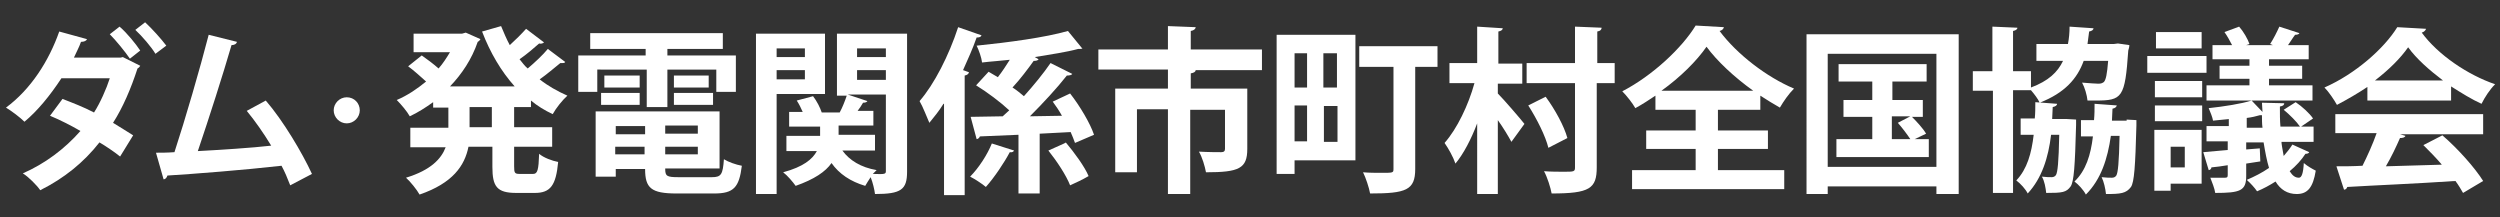
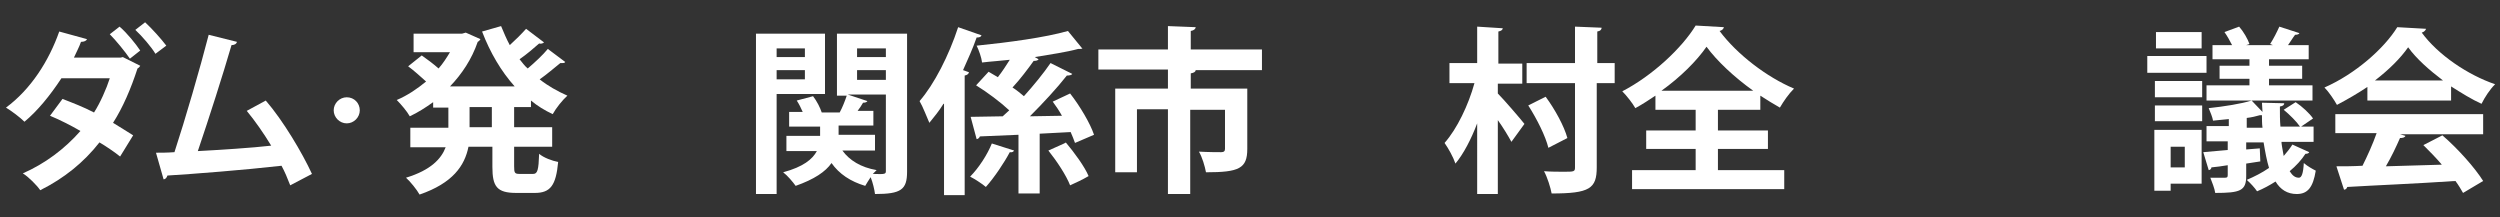
<svg xmlns="http://www.w3.org/2000/svg" version="1.1" id="レイヤー_1" x="0px" y="0px" viewBox="0 0 460 40" style="enable-background:new 0 0 460 40;" xml:space="preserve">
  <rect x="0" y="0" width="460" height="40" fill="#333333" stroke="none" />
  <style type="text/css">
	.st0{fill:#FFFFFF;}
</style>
  <g>
    <g>
      <path class="st0" d="M25.8,12.1c-0.1,0.2-0.3,0.4-0.5,0.5c-1.2,3.7-2.7,7.2-4.5,10c1.2,0.7,2.7,1.7,3.7,2.3l-2.4,3.9    c-1-0.8-2.6-1.9-3.8-2.6c-2.9,3.7-6.5,6.6-10.9,8.8c-0.6-0.9-2.2-2.5-3.2-3.1c4.1-1.8,7.7-4.5,10.6-7.8c-1.7-1-3.9-2.1-5.6-2.8    l2.3-3.1c1.8,0.7,3.9,1.5,5.8,2.5c1.1-1.7,2.3-4.4,2.9-6.3h-8.9c-2.1,3.2-4.4,6-6.8,8c-0.8-0.8-2.4-2-3.4-2.6    c4.6-3.4,7.9-8.6,9.8-14l5.1,1.4c-0.1,0.3-0.5,0.5-1.1,0.5c-0.3,0.9-0.9,2-1.3,2.9h8.6l0.4-0.1L25.8,12.1z M22,4.9    c1.4,1.2,3,3.2,3.8,4.4l-1.9,1.5c-0.8-1.2-2.6-3.4-3.7-4.5L22,4.9z M26.7,4.1c1.3,1.2,3,3.1,3.9,4.3l-2,1.5    c-0.7-1.2-2.5-3.3-3.7-4.4L26.7,4.1z" />
      <path class="st0" d="M53.4,34.1c-0.5-1.3-1-2.5-1.6-3.6c-7.1,0.8-16.1,1.5-21,1.8c-0.1,0.4-0.4,0.7-0.7,0.7l-1.4-4.9    c0.9,0,2.1,0,3.4-0.1c2-6.1,4.7-15.4,6.3-21.6l5.2,1.3c-0.1,0.4-0.5,0.6-1,0.6c-1.6,5.5-4.1,13.3-6.2,19.5    c3.8-0.2,10.1-0.6,13.5-1c-1.4-2.3-3-4.6-4.5-6.4l3.5-1.9c3.2,3.7,6.7,9.6,8.5,13.5L53.4,34.1z" />
      <path class="st0" d="M66.2,20.3c0,1.3-1.1,2.4-2.4,2.4s-2.4-1.1-2.4-2.4c0-1.3,1.1-2.4,2.4-2.4C65.2,17.9,66.2,19,66.2,20.3z" />
      <path class="st0" d="M97.6,19.7h-3v3.7h7V27h-7v3.6c0,1.2,0.1,1.4,1,1.4h2.5c0.8,0,1-0.7,1.1-3.7c0.8,0.7,2.4,1.3,3.5,1.5    c-0.4,4.3-1.4,5.7-4.3,5.7H95c-3.6,0-4.4-1.2-4.4-4.8V27h-4.4c-0.7,3.5-2.9,6.7-9,8.8c-0.5-0.9-1.7-2.4-2.5-3.1    c4.6-1.4,6.5-3.5,7.3-5.6h-6.5v-3.6h7v-3.7h-2.8v-1c-1.4,1-2.8,1.9-4.3,2.6c-0.5-0.9-1.6-2.2-2.4-3c1.9-0.8,3.7-2,5.4-3.4    c-0.9-0.8-2.2-2-3.3-2.8l2.5-2c1,0.7,2.2,1.6,3.1,2.4c0.8-0.9,1.5-2,2.1-3h-6.7V6.2h8.9L85.7,6l2.7,1.2c-0.1,0.2-0.3,0.4-0.5,0.5    c-1.1,3.2-2.9,5.9-5.1,8.2h11.9c-2.5-2.8-4.5-6.2-6-10.1l3.5-1c0.5,1.2,1,2.4,1.6,3.5c1.1-1,2.2-2.1,3-3l3.3,2.5    c-0.2,0.2-0.6,0.3-0.9,0.2c-0.9,0.8-2.3,2-3.6,2.9c0.5,0.6,0.9,1.2,1.5,1.7c1.3-1.1,2.8-2.5,3.7-3.6l3.2,2.4    c-0.1,0.2-0.3,0.2-0.6,0.2c-0.1,0-0.2,0-0.3,0c-1,0.8-2.5,2.1-3.8,3c1.5,1.2,3.3,2.2,5.1,3c-0.9,0.8-2.1,2.3-2.7,3.4    c-1.5-0.7-2.8-1.5-4-2.5V19.7z M90.5,23.4v-3.7h-4.1v3.7H90.5z" />
-       <path class="st0" d="M109.9,12.8v4.1h-3.5v-6.7h12.4V9h-10.2V6.1H133V9h-10.2v1.2h12.6v6.7h-3.6v-4.1h-9v6.9h-3.8v-6.9H109.9z     M122.4,31.1c0,1.3,0.3,1.5,2.4,1.5h6.2c1.7,0,2-0.5,2.2-3.3c0.8,0.5,2.2,1,3.3,1.2c-0.5,4-1.5,5.1-5.1,5.1h-6.9    c-4.7,0-5.8-1-5.8-4.5h-5.4v1.4h-3.7v-12h22.8v10.5H122.4z M110.6,19.3v-2.2h7.1v2.2H110.6z M111.2,13.9h6.5v2.2h-6.5V13.9z     M118.7,23.2h-5.4v1.5h5.4V23.2z M113.2,28.4h5.4V27h-5.4V28.4z M128.4,24.6v-1.5h-6v1.5H128.4z M122.4,28.4h6V27h-6V28.4z     M124,13.9h6.4v2.2H124V13.9z M124,19.3v-2.2h7.2v2.2H124z" />
      <path class="st0" d="M151.8,17.3h-8.9v18.4h-3.8V6.2h12.7V17.3z M148.1,8.9h-5.2v1.6h5.2V8.9z M142.9,14.6h5.2v-1.7h-5.2V14.6z     M166.9,6.2v25.4c0,3.3-1.1,4.1-5.9,4.1c-0.1-0.8-0.4-2.1-0.8-3.1c-0.4,0.6-0.7,1.1-1,1.6c-2.7-0.8-4.8-2.2-6.2-4.2    c-1.1,1.6-3.2,3-6.6,4.2c-0.5-0.7-1.5-1.9-2.3-2.5c3.7-1,5.4-2.4,6.2-3.9h-5.6v-2.8h6.2v-1.7h-5.7v-2.7h2.5    c-0.3-0.7-0.7-1.5-1.1-2.1l3-0.8c0.7,0.9,1.3,2.1,1.6,3h3.3c0.5-0.9,1-2.2,1.3-3.1H154V6.2H166.9z M161.1,27.7H155    c1.3,1.8,3.4,3.1,6.3,3.6c-0.2,0.2-0.4,0.4-0.7,0.7c2.4,0.1,2.4,0,2.4-0.6V17.4h-7l3.6,1.2c-0.1,0.2-0.4,0.3-0.8,0.3    c-0.3,0.5-0.6,1-1,1.5h2.9v2.7h-6.4v1.7h6.7V27.7z M163,8.9h-5.3v1.6h5.3V8.9z M157.7,12.9v1.8h5.3v-1.8H157.7z" />
      <path class="st0" d="M173.6,19.1c-0.8,1.3-1.7,2.4-2.6,3.5c-0.4-0.9-1.2-3-1.8-4c2.7-3.1,5.4-8.4,7.1-13.6l4.3,1.5    c-0.1,0.3-0.4,0.4-0.9,0.4c-0.7,2-1.6,4-2.5,6l1.1,0.4c-0.1,0.3-0.3,0.5-0.8,0.6v22h-3.8V19.1z M186.6,27.7    c-0.1,0.2-0.4,0.4-0.8,0.3c-1,1.9-2.8,4.6-4.4,6.4c-0.7-0.6-2.1-1.5-2.9-1.9c1.6-1.6,3.2-4.1,4-6.1L186.6,27.7z M196.9,17.2    c1.8,2.3,3.7,5.5,4.4,7.6l-3.5,1.5c-0.2-0.6-0.5-1.3-0.8-2l-5.7,0.3v11h-3.9V24.8c-2.7,0.1-5.1,0.2-7.1,0.3    c-0.1,0.3-0.4,0.5-0.6,0.5l-1.1-4.1l5.9-0.1c0.4-0.4,0.8-0.7,1.2-1.1c-1.6-1.5-4-3.3-6.1-4.6l2.3-2.5l1.7,1c0.8-1,1.5-2.1,2.2-3.2    c-1.7,0.2-3.5,0.3-5.1,0.5c-0.1-0.9-0.6-2.3-1-3.1c5.9-0.6,12.6-1.5,16.8-2.7l2.7,3.3C199.1,8.9,199,9,198.8,9c-0.1,0-0.2,0-0.4,0    c-2.2,0.6-5,1-8,1.5l0.7,0.4c-0.2,0.3-0.6,0.3-0.9,0.3c-1,1.4-2.5,3.4-3.9,4.9c0.8,0.5,1.5,1.1,2.1,1.6c1.8-2,3.6-4.2,4.9-6.1l4,2    c-0.1,0.2-0.5,0.3-1,0.3c-1.8,2.3-4.4,5.1-6.8,7.5l5.9-0.1c-0.5-0.9-1.1-1.8-1.7-2.6L196.9,17.2z M196.1,26.2    c1.6,1.9,3.5,4.5,4.2,6.2c-1.2,0.7-2.3,1.2-3.4,1.7c-0.7-1.8-2.4-4.4-4-6.4C196,26.3,196.1,26.3,196.1,26.2z" />
      <path class="st0" d="M232.2,9.1v3.8h-12.8v0h0.6c0,0.3-0.3,0.5-0.9,0.6v2.8h10.4v11.1c0,3.6-1.5,4.3-7.6,4.3    c-0.2-1.1-0.7-2.8-1.3-3.8c1.7,0.1,3.6,0.1,4.1,0.1s0.7-0.2,0.7-0.6v-7.2H219v15.5h-4.1V20.1h-5.7v11.6h-4V16.3h9.7v-3.5h-12.8    V9.1h12.8V4.8L220,5c0,0.3-0.3,0.6-0.9,0.7v3.4H232.2z" />
-       <path class="st0" d="M249.4,6.4v23.1h-11.2V32h-3.3V6.4H249.4z M240.5,9.8h-2.3v6.3h2.3V9.8z M238.2,19.4v6.6h2.3v-6.6H238.2z     M246,16.1V9.8h-2.5v6.3H246z M243.6,26.1h2.5v-6.6h-2.5V26.1z M264.5,8.5v3.8h-4.1v18.8c0,3.9-1.7,4.5-8.3,4.5    c-0.2-1.1-0.8-2.9-1.3-3.9c1.1,0.1,2.4,0.1,3.4,0.1c2.1,0,2.2,0,2.2-0.7V12.3h-6.3V8.5H264.5z" />
      <path class="st0" d="M275.6,15.3v1.9c1.1,1.1,4.2,4.7,4.9,5.6l-2.4,3.3c-0.6-1.1-1.5-2.6-2.5-4v13.6h-3.8V22.7    c-1.1,2.9-2.5,5.6-4,7.4c-0.4-1.2-1.3-2.8-2-3.8c2.3-2.6,4.4-7,5.5-11h-4.6v-3.7h5.1V4.9l4.7,0.3c0,0.3-0.3,0.5-0.8,0.6v5.9h4.4    v3.7H275.6z M297.1,11.6v3.7h-3.3v15.5c0,3.9-1.3,4.8-8.3,4.8c-0.2-1.1-0.8-3-1.4-4.1c1.3,0.1,2.6,0.1,3.6,0.1    c1.9,0,2.1,0,2.1-0.8V15.3h-8.9v-3.7h8.9V4.9l4.9,0.2c0,0.3-0.2,0.6-0.8,0.7v5.8H297.1z M284.4,17.8c1.7,2.3,3.4,5.4,4,7.6    l-3.5,1.8c-0.5-2.1-2.1-5.3-3.7-7.8L284.4,17.8z" />
      <path class="st0" d="M323.8,20.2h-7.7V24h9.2v3.4h-9.2v3.9h12.2v3.5h-28v-3.5H312v-3.9h-9.1V24h9.1v-3.8h-7.4v-2.6    c-1.2,0.8-2.4,1.6-3.7,2.3c-0.5-0.9-1.6-2.3-2.4-3.1c5.6-2.9,11-8,13.5-12.1l5.2,0.3c-0.1,0.4-0.4,0.6-0.8,0.7    c3.2,4.3,8.7,8.5,13.7,10.6c-1,1-1.9,2.3-2.6,3.5c-1.2-0.7-2.4-1.4-3.6-2.2V20.2z M322.6,16.7c-3.5-2.5-6.7-5.5-8.6-8.1    c-1.8,2.6-4.8,5.6-8.3,8.1H322.6z" />
-       <path class="st0" d="M332.4,6.3h28v29.4h-4.1v-1.4h-20v1.4h-3.9V6.3z M336.3,30.7h20V9.9h-20V30.7z M352.3,25.6h2.6v3.3h-17v-3.3    h6.6v-4.1h-5.3v-3.1h5.3V15h-6.2v-3.2h16.2V15h-6.3v3.4h5.6v3.1h-2c0.9,0.9,2.1,2.2,2.6,3.1L352.3,25.6z M348.1,21.5v4.1h3.4    c-0.6-0.9-1.5-2.1-2.3-3l2.3-1.2H348.1z" />
-       <path class="st0" d="M383.4,11.2c-1.2,3.3-3.5,5.9-8.1,7.7c-0.3-0.7-1-1.6-1.6-2.3h-3.3v18.9h-3.7V16.7H363v-3.6h3.6V4.9l4.6,0.2    c0,0.3-0.3,0.5-0.8,0.6v7.4h3.3v3c3.2-1.2,4.9-2.8,5.9-4.9h-4.9V8.1h5.8c0.2-1,0.3-2.1,0.3-3.2l4.4,0.3c0,0.3-0.3,0.5-0.8,0.6    c-0.1,0.8-0.2,1.6-0.3,2.3h4.8l0.8-0.1l2.1,0.3c0,0.3-0.1,0.7-0.2,1c-0.6,8.7-1.1,9.2-6,9.2c-0.5,0-1,0-1.5,0    c-0.1-1-0.5-2.4-1-3.3c1.3,0.1,2.5,0.2,3,0.2c0.5,0,0.7-0.1,1-0.3c0.4-0.4,0.6-1.5,0.8-3.9H383.4z M380.3,21.9L382,22    c0,0.3,0,0.7,0,1c-0.2,7.6-0.4,10.4-1,11.3c-0.8,1.1-1.5,1.2-4.5,1.2c-0.1-0.9-0.3-2.2-0.8-3c0.8,0.1,1.4,0.1,1.8,0.1    c0.3,0,0.6-0.1,0.8-0.4c0.3-0.5,0.5-2.3,0.6-7.4h-1.5c-0.5,4.2-1.7,8-4.3,10.8c-0.4-0.8-1.3-1.8-2.1-2.4c2-2.1,2.8-5,3.2-8.4h-2.4    v-3h2.6c0.1-1,0.1-2,0.1-3l4,0.3c0,0.3-0.3,0.5-0.8,0.6l-0.1,2.2h2L380.3,21.9z M391.3,22l1.8,0.1c0,0.3,0,0.7,0,1    c-0.2,7.5-0.4,10.4-1,11.3c-0.9,1.2-1.9,1.3-4.6,1.3c-0.1-1-0.4-2.3-0.8-3.1c0.8,0.1,1.5,0.1,1.9,0.1c0.3,0,0.6-0.1,0.8-0.4    c0.3-0.5,0.5-2.3,0.6-7.3h-1.6c-0.6,4.2-1.8,8-4.6,10.8c-0.4-0.8-1.4-1.9-2.1-2.4c2.1-2,3-4.9,3.4-8.3h-2.2v-3h2.4    c0.1-1,0.1-2,0.1-3l4.1,0.3c-0.1,0.3-0.3,0.5-0.8,0.6l-0.1,2.2H391.3z" />
      <path class="st0" d="M406,10.3v3.1h-10.9v-3.1H406z M405.1,23.9v9.9h-5.7v1.3h-3V23.9H405.1z M396.5,17.9v-3h8.7v3H396.5z     M396.5,22.3v-2.9h8.7v2.9H396.5z M405.1,5.9v3h-8.4v-3H405.1z M402,27h-2.6v3.8h2.6V27z M419.8,26.3c0.1,0.9,0.3,1.7,0.4,2.4    c0.6-0.7,1.1-1.3,1.6-2.1l3.1,1.4c-0.1,0.2-0.3,0.3-0.7,0.3c-0.7,1.1-1.7,2.2-2.9,3.2c0.5,0.8,1,1.2,1.7,1.2    c0.5,0,0.8-0.8,0.9-2.7c0.7,0.6,1.6,1.1,2.2,1.4c-0.5,3.1-1.5,4.3-3.5,4.3c-1.7,0-3-0.8-3.9-2.3c-1.1,0.7-2.2,1.3-3.4,1.8    c-0.4-0.6-1.2-1.5-1.9-2.1c1.4-0.6,2.8-1.3,4.1-2.2c-0.4-1.3-0.7-2.9-1-4.7h-3.2v1.3l2.5-0.2l0.1,2.4l-2.6,0.4v2.3    c0,2.7-1.1,3.1-5.7,3.1c-0.1-0.8-0.6-2-0.9-2.8c1.1,0,2.4,0,2.7,0c0.4,0,0.5-0.1,0.5-0.5v-1.8c-1.1,0.2-2.1,0.3-3,0.4    c0,0.3-0.3,0.5-0.5,0.5l-1-3.3l4.5-0.4v-1.6H406v-2.8h4.1v-1.3c-1,0.1-2,0.2-2.9,0.3c-0.1-0.6-0.5-1.6-0.8-2.3    c2.8-0.3,6-0.8,7.9-1.4l2,2.1c0-0.6-0.1-1.1-0.1-1.7l4.1,0.1c0,0.3-0.2,0.5-0.8,0.6c0,1.3,0,2.6,0.1,3.7h3.6    c-0.6-0.9-1.9-2.2-3-3.1l2.2-1.4c1.2,0.8,2.6,2.1,3.2,3l-2.2,1.5h2.3v2.8H419.8z M413.9,12.1v-1.2h-6.8V8.3h3.6    c-0.4-0.8-0.9-1.7-1.4-2.4l2.7-1c0.8,0.9,1.6,2.3,1.9,3.2l-0.6,0.2h4.9l-0.5-0.2c0.6-0.9,1.3-2.3,1.7-3.2l3.7,1.2    c-0.1,0.2-0.4,0.3-0.8,0.3c-0.4,0.5-0.8,1.2-1.3,1.9h3.8v2.6h-7.3v1.2h6.1v2.4h-6.1v1.2h8v2.8H406v-2.8h7.9v-1.2h-5.5v-2.4H413.9z     M413.4,23.5h2.9c-0.1-0.7-0.1-1.5-0.1-2.3h-0.4c-0.7,0.2-1.5,0.4-2.4,0.5V23.5z" />
      <path class="st0" d="M435.6,18.4V16c-1.8,1.2-3.7,2.3-5.6,3.3c-0.5-0.9-1.5-2.4-2.3-3.2c5.7-2.5,11-7.2,13.4-11.1l5.3,0.3    c-0.1,0.3-0.4,0.6-0.8,0.7c3,4.1,8.5,7.8,13.5,9.5c-1,1-1.9,2.4-2.5,3.6c-1.8-0.8-3.7-2-5.6-3.2v2.6H435.6z M429.7,24.7v-3.7h27.2    v3.7h-15.3l1,0.3c-0.1,0.3-0.5,0.4-1,0.4c-0.7,1.6-1.6,3.5-2.6,5.2c3.2-0.1,6.7-0.2,10.3-0.3c-1.1-1.3-2.3-2.5-3.4-3.6l3.5-1.8    c2.9,2.5,6,6,7.5,8.4l-3.7,2.2c-0.4-0.7-0.8-1.4-1.4-2.2c-7.4,0.5-14.9,0.8-19.9,1.1c-0.1,0.3-0.3,0.5-0.6,0.5l-1.4-4.3    c1.4,0,3,0,4.8-0.1c0.9-1.8,1.9-4,2.6-6H429.7z M449.5,14.8c-2.5-1.9-4.9-4-6.4-6.1c-1.4,2-3.5,4.1-6.1,6.1H449.5z" />
    </g>
  </g>
</svg>